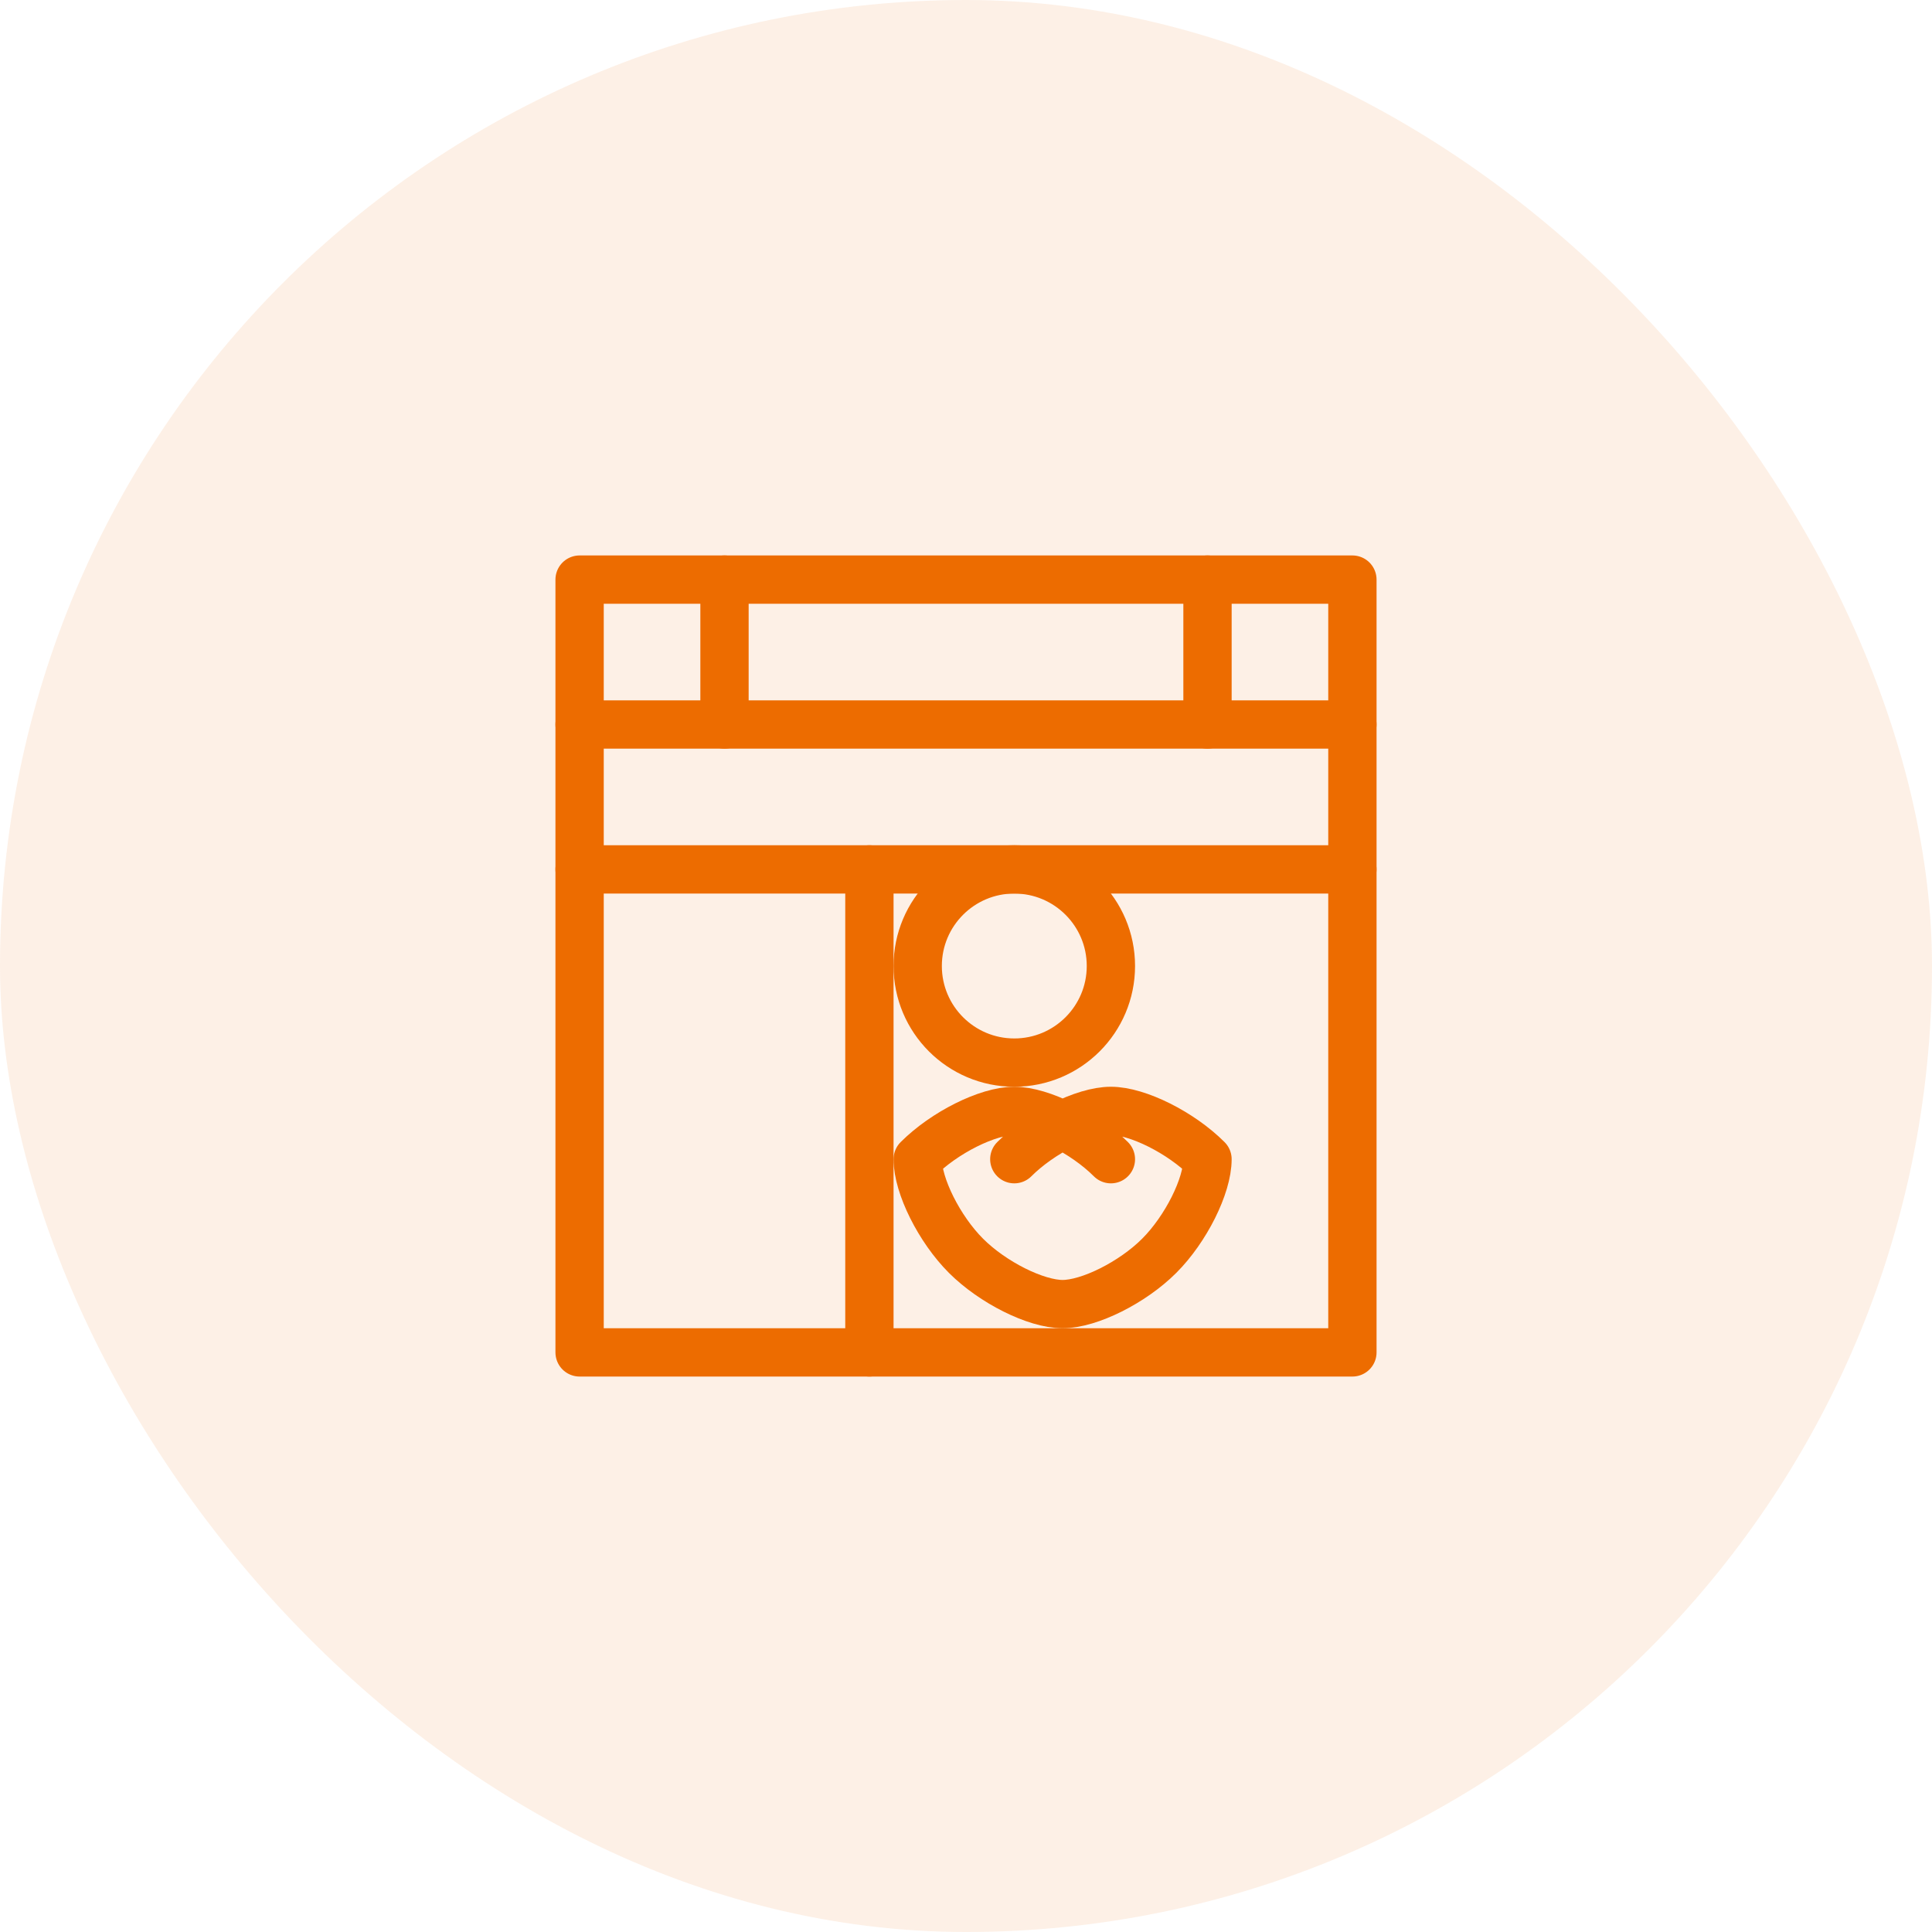
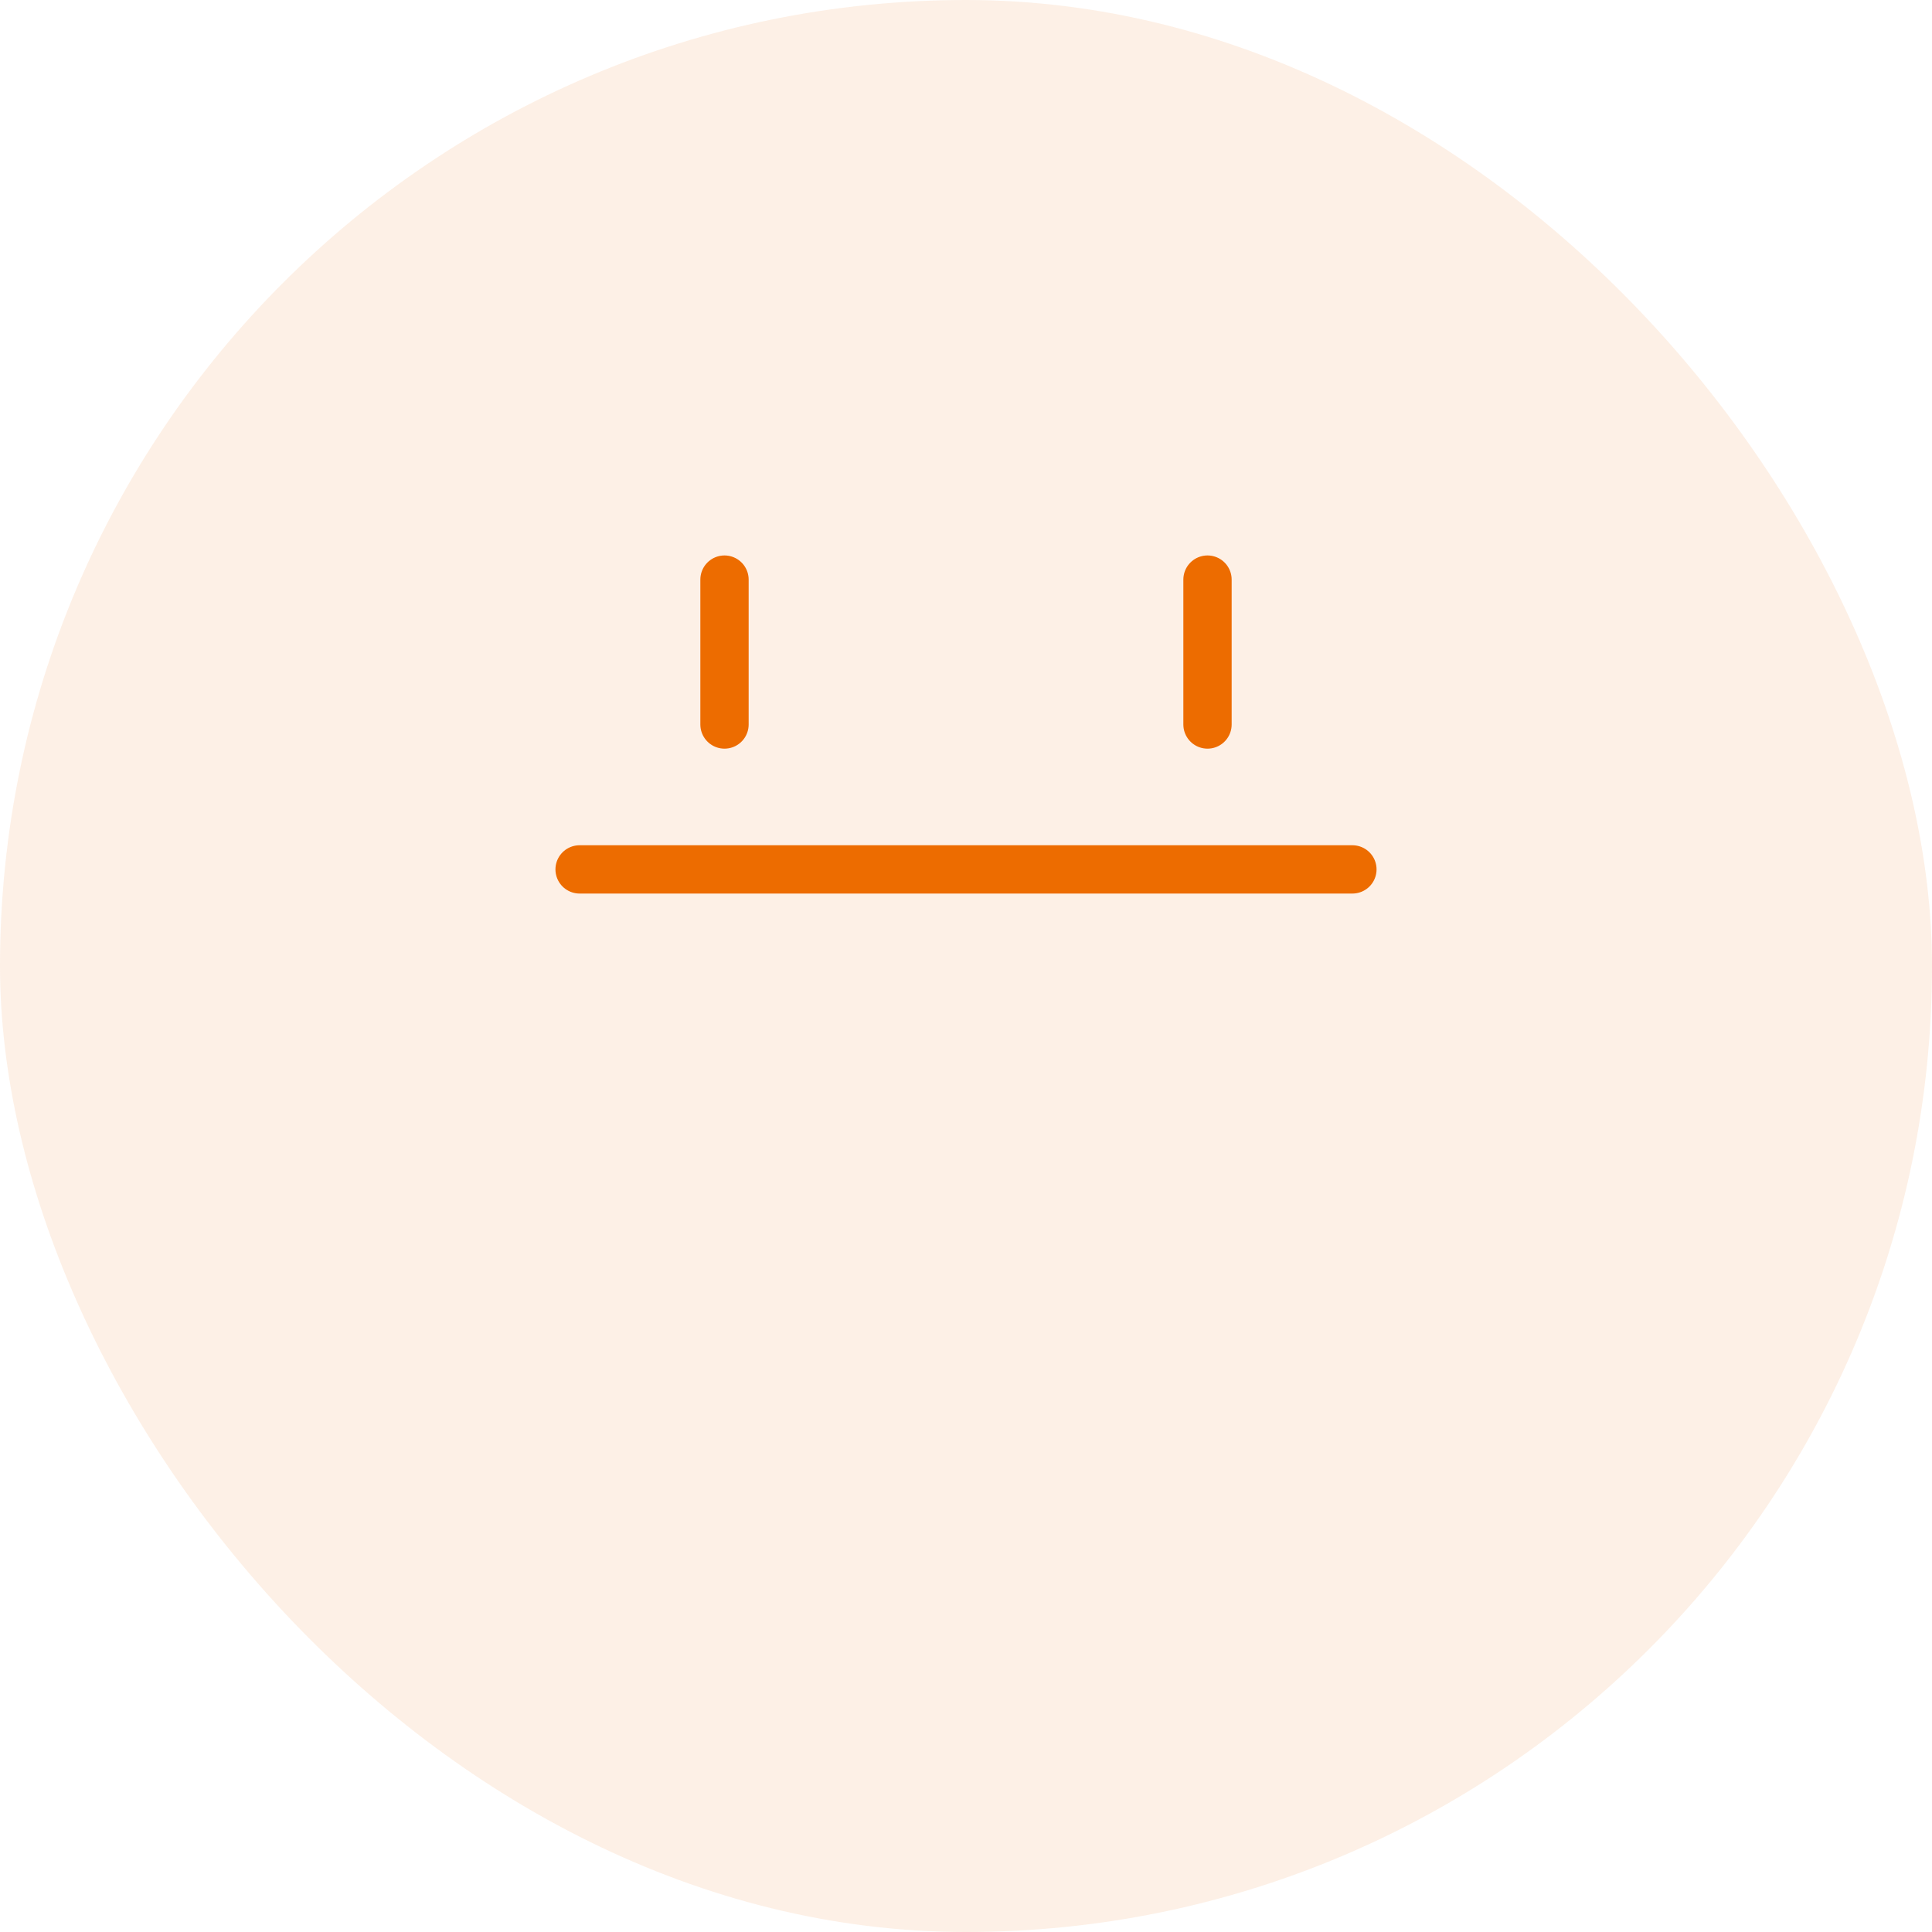
<svg xmlns="http://www.w3.org/2000/svg" width="80" height="80" viewBox="0 0 80 80" fill="none">
  <rect width="80" height="80" rx="40" fill="#ED6C00" opacity="0.1" />
-   <path d="M56 24H24V56H56V24Z" stroke="#ED6C00" stroke-width="2" stroke-linecap="round" stroke-linejoin="round" />
  <path d="M24 36H56" stroke="#ED6C00" stroke-width="2" stroke-linecap="round" stroke-linejoin="round" />
-   <path d="M36 56V36" stroke="#ED6C00" stroke-width="2" stroke-linecap="round" stroke-linejoin="round" />
-   <path d="M24 30H56" stroke="#ED6C00" stroke-width="2" stroke-linecap="round" stroke-linejoin="round" />
  <path d="M30 24V30" stroke="#ED6C00" stroke-width="2" stroke-linecap="round" stroke-linejoin="round" />
  <path d="M50 24V30" stroke="#ED6C00" stroke-width="2" stroke-linecap="round" stroke-linejoin="round" />
-   <path d="M42 44C44.209 44 46 42.209 46 40C46 37.791 44.209 36 42 36C39.791 36 38 37.791 38 40C38 42.209 39.791 44 42 44Z" stroke="#ED6C00" stroke-width="2" stroke-linecap="round" stroke-linejoin="round" />
-   <path d="M46 48C44.895 46.895 43.105 46 42 46C40.895 46 39.105 46.895 38 48C38 49.105 38.895 50.895 40 52C41.105 53.105 42.895 54 44 54C45.105 54 46.895 53.105 48 52C49.105 50.895 50 49.105 50 48C48.895 46.895 47.105 46 46 46C44.895 46 43.105 46.895 42 48" stroke="#ED6C00" stroke-width="2" stroke-linecap="round" stroke-linejoin="round" />
</svg>